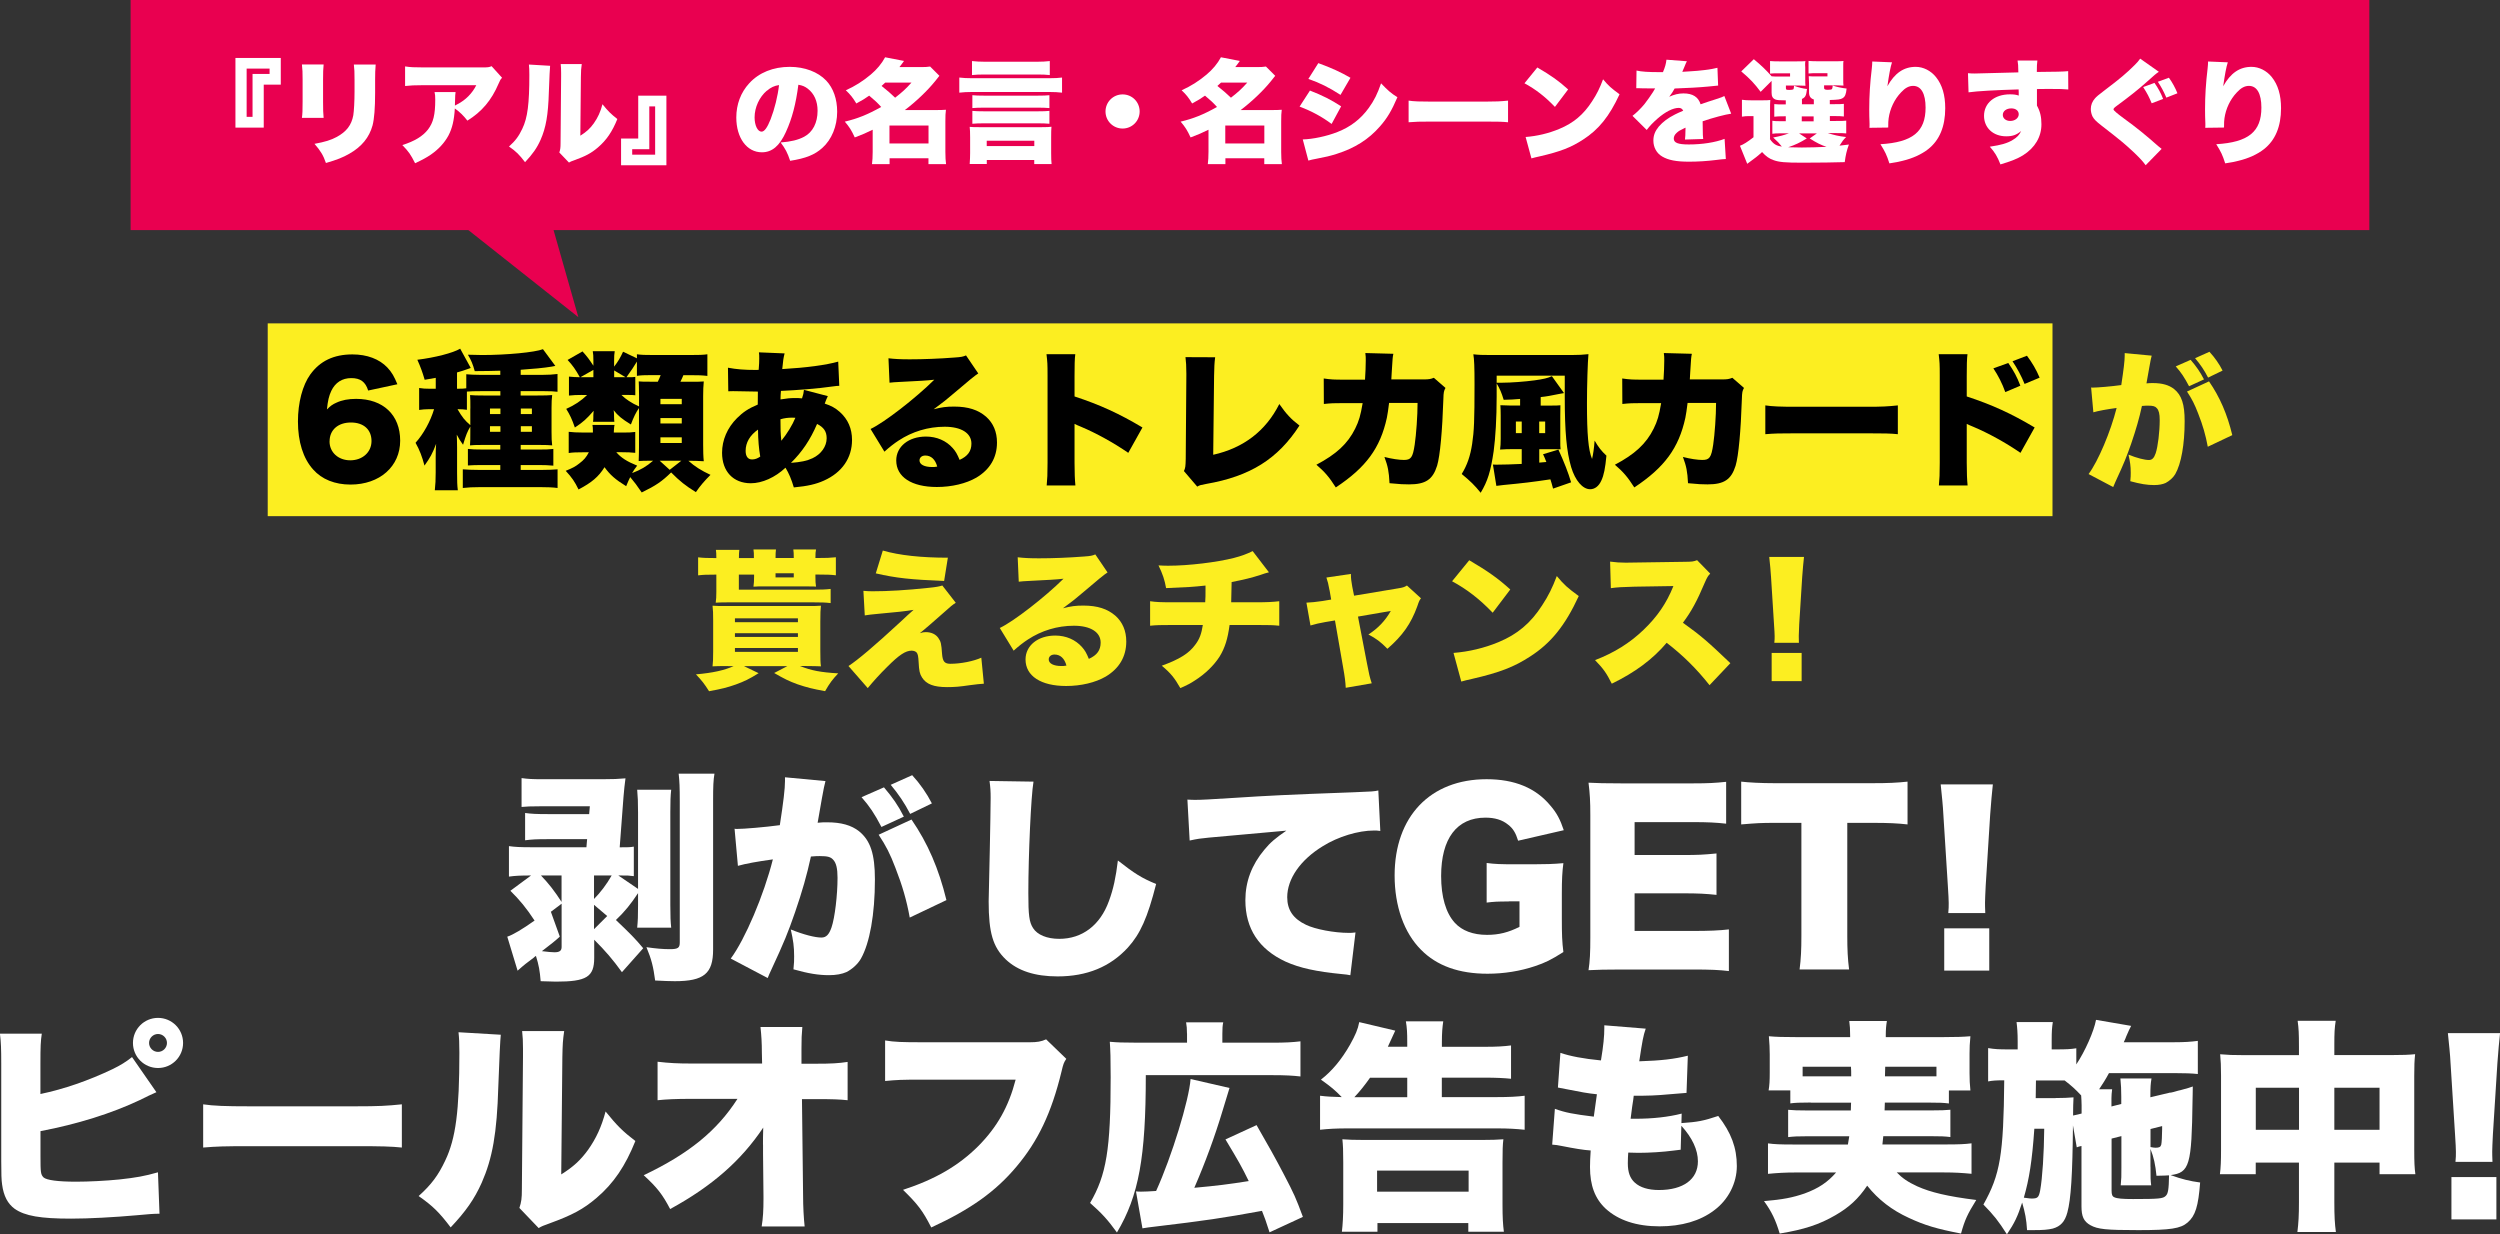
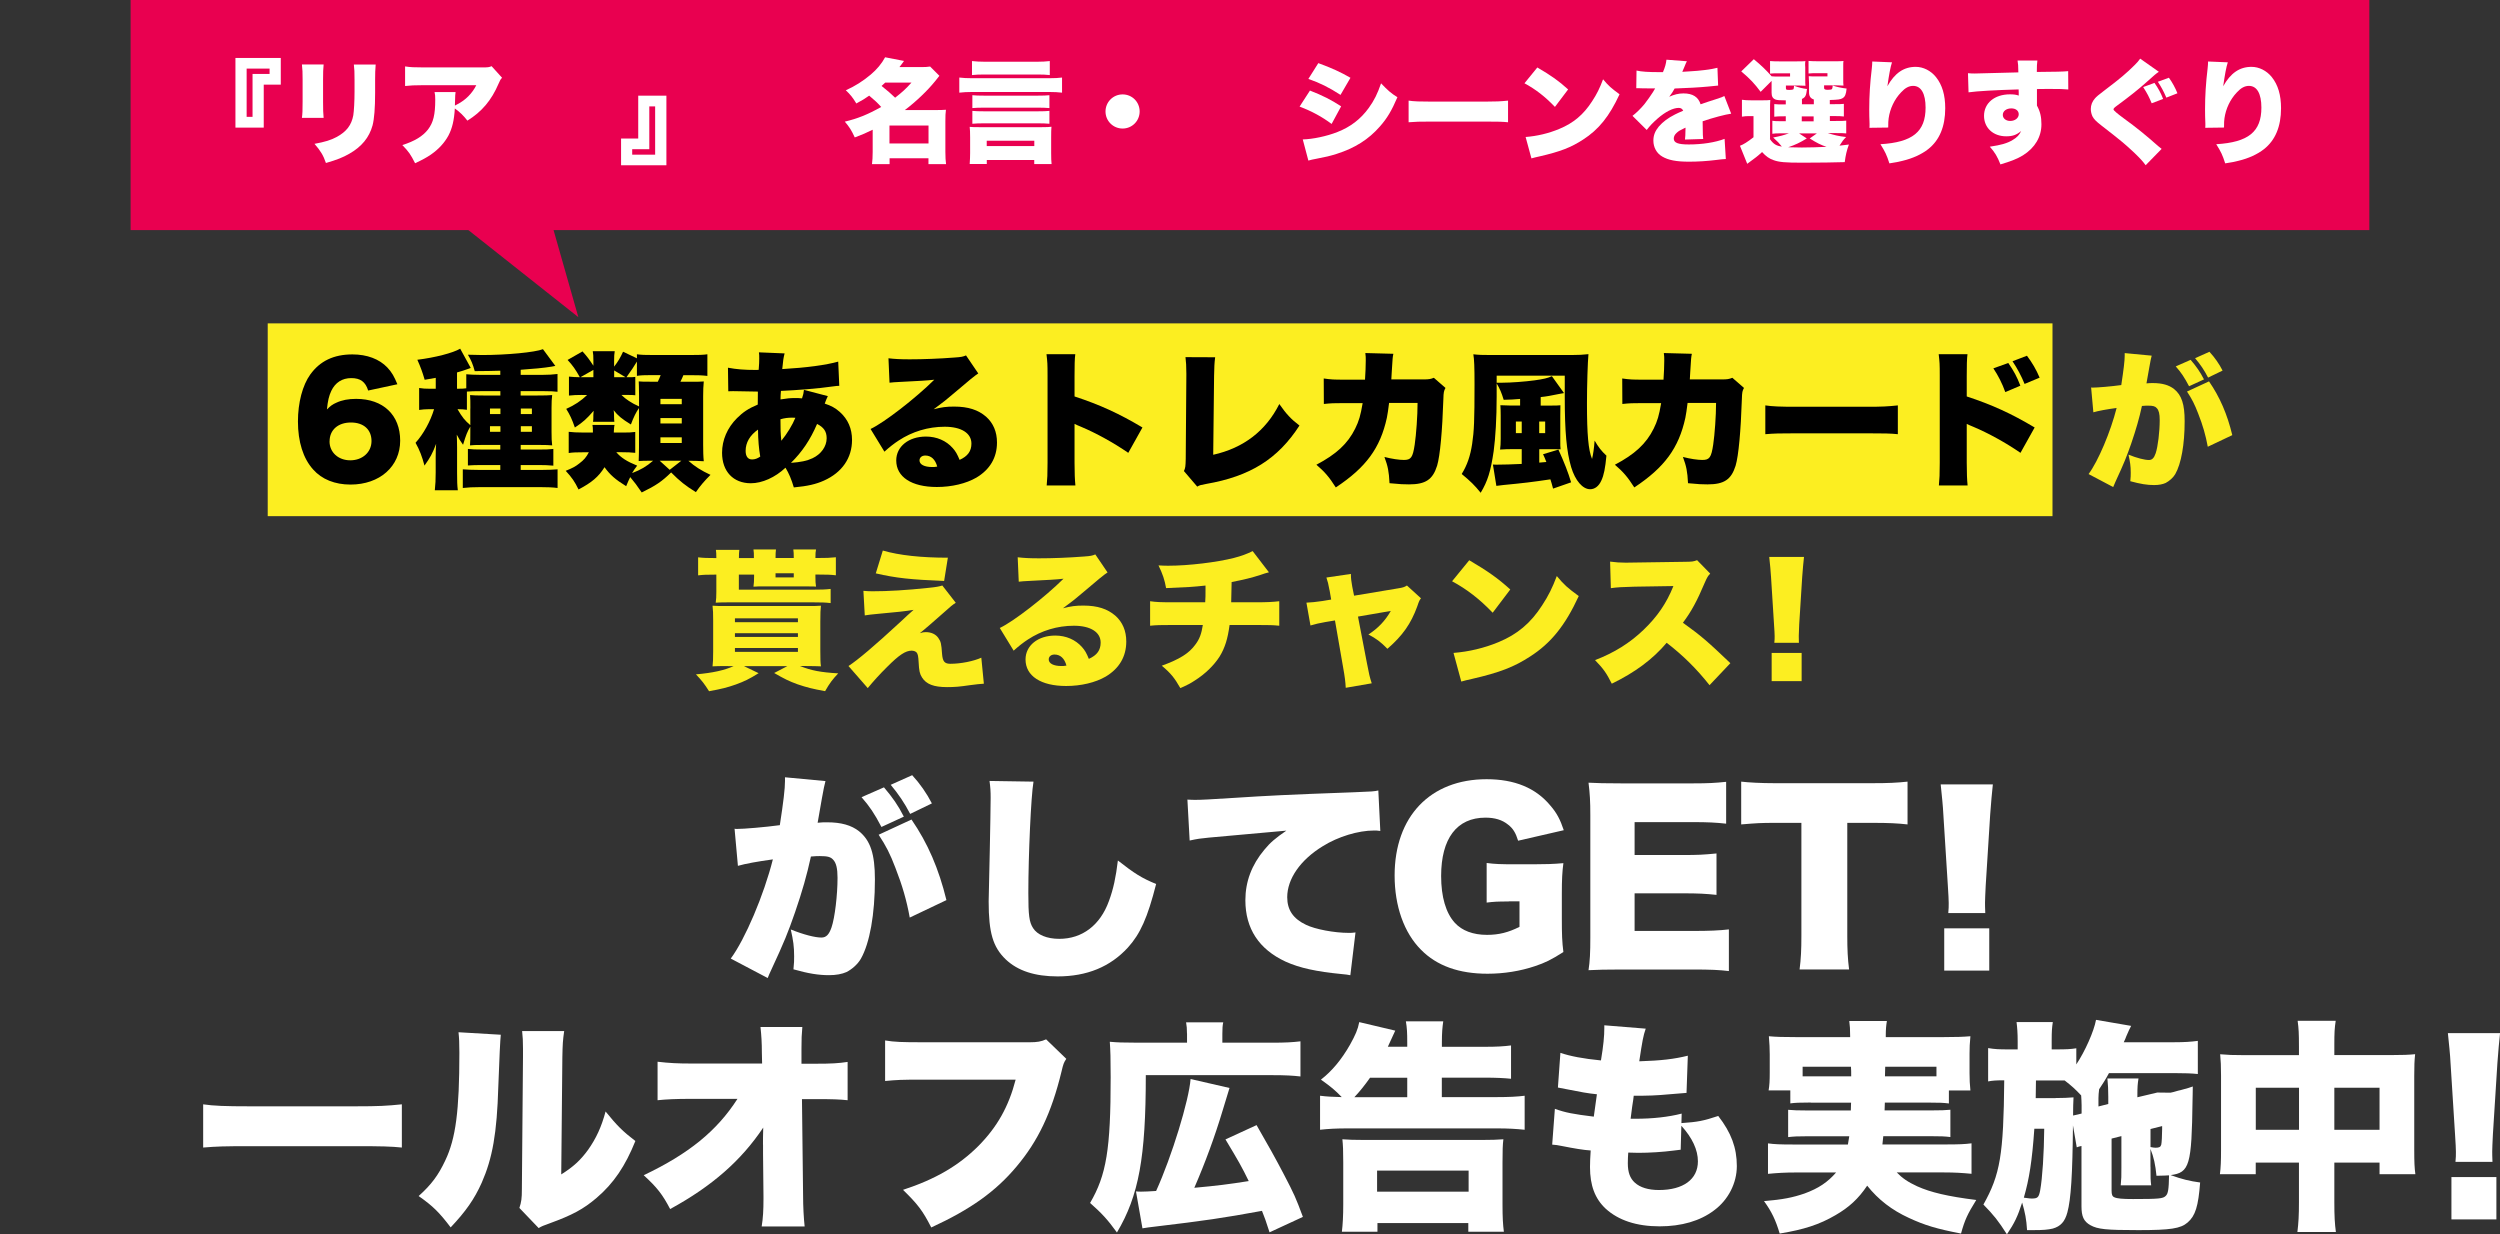
<svg xmlns="http://www.w3.org/2000/svg" id="_レイヤー_2" data-name="レイヤー_2" viewBox="0 0 402.01 198.49">
  <rect x="0" y="0" width="402.01" height="198.49" fill="#333333" stroke="none" />
  <defs>
    <style>
      .cls-1 {
        fill: #fff;
      }

      .cls-2 {
        fill: #e90050;
      }

      .cls-3 {
        fill: #fcee21;
      }
    </style>
  </defs>
  <g id="_レイヤー_2-2" data-name="レイヤー_2">
    <g>
-       <path class="cls-1" d="M85.37,140.78c-1.69,0-2.48.04-3.53.18v-4.9c.97.14,1.87.18,3.64.18h8.82l.11-1.3h-6.37c-1.84,0-2.48.04-3.6.18v-4.39c1.01.14,1.8.18,3.64.18h6.66l.11-1.26h-7.74c-1.84,0-2.48.04-3.24.11v-4.64c1.01.14,1.73.18,3.28.18h9.79c1.69,0,2.48-.04,3.64-.14-.18,1.3-.18,1.55-.32,2.99l-.61,8.1h.22c1.08,0,1.44,0,2.05-.11v4.75c-.83-.11-.94-.11-2.09-.11h-.4l3.17,2.16v-12.24c0-1.73-.04-2.59-.14-3.71h5.47c-.11,1.01-.14,1.87-.14,3.6v14.94c0,1.94.04,2.66.14,3.64h-5.47c.11-1.08.14-1.84.14-3.64v-1.91c-1.19,1.8-2.16,2.99-3.56,4.32,2.27,2.16,3.13,3.02,4.39,4.54l-3.42,3.85c-1.51-2.09-2.63-3.38-4.46-5.22v2.92c0,3.06-1.22,3.82-6.16,3.82-.29,0-.4,0-2.45-.07-.14-1.69-.29-2.56-.76-4.07-.18.11-.29.22-.36.29q-.76.58-1.33,1.01c-.22.18-.83.68-1.26,1.08l-1.66-5.47c.9-.29,2.41-1.19,4.39-2.59-1.29-1.98-2.45-3.38-3.89-4.79l3.31-2.45ZM86.99,140.78c1.33,1.4,2.16,2.48,3.31,4.25v-4.25h-3.31ZM88.58,146.61l1.44,4q-.79.76-2.88,2.34c.83.11,1.66.18,2.02.18.83,0,1.15-.25,1.15-.86v-6.95l-1.73,1.3ZM95.52,144.56c1.01-1.01,2.05-2.38,2.84-3.78h-2.84v3.78ZM95.52,145.5v3.92l2.12-2.12-2.12-1.8ZM114.89,124.4c-.18,1.08-.22,2.02-.22,4.36v23.94c0,3.85-1.48,5.08-6.15,5.08-.79,0-1.76-.04-3.17-.11-.29-2.2-.58-3.38-1.4-5.36,1.48.22,2.63.32,3.78.32,1.3,0,1.58-.21,1.58-1.08v-22.6c0-2.27-.04-3.35-.18-4.54h5.76Z" />
      <path class="cls-1" d="M118.13,133.26c.14.04.25.04.32.04,1.15,0,4.61-.29,6.95-.61.58-3.74.83-5.87.83-7.09v-.61l6.51.61q-.21.72-.58,2.81c-.29,1.66-.54,3.02-.68,3.89.61-.07,1.04-.07,1.55-.07,2.23,0,3.89.47,5.11,1.44,1.83,1.48,2.55,3.67,2.55,7.74,0,5.62-.83,10.26-2.27,12.78-.5.86-1.4,1.66-2.3,2.12-.72.32-1.66.5-2.81.5-1.66,0-3.28-.25-5.72-.94.11-1.04.11-1.44.11-2.09,0-1.58-.14-2.56-.54-4.32,2.05.83,3.89,1.3,4.93,1.3.76,0,1.22-.47,1.62-1.62.54-1.58.97-5.22.97-7.99,0-1.51-.22-2.38-.68-2.88-.4-.47-.9-.61-2.16-.61-.32,0-.68,0-1.44.07-.65,2.99-1.4,5.62-2.55,8.96-1.15,3.31-1.73,4.75-3.82,9.25-.29.61-.36.79-.58,1.33l-5.94-3.13c2.3-3.1,5.33-10.22,6.77-15.95-2.59.36-4.36.68-5.62,1.04l-.54-5.98ZM142.14,126.6c1.4,1.66,2.27,2.88,3.2,4.72l-3.6,1.66c-1.15-2.2-1.91-3.31-3.2-4.79l3.6-1.58ZM146.57,131.78c2.63,3.82,4.39,7.92,5.62,12.96l-5.9,2.81c-.5-2.77-1.19-5.15-2.3-7.99-.86-2.27-1.51-3.53-2.7-5.33l5.29-2.45ZM146.68,124.65c1.26,1.37,2.34,2.92,3.17,4.54l-3.49,1.69c-.94-1.8-1.84-3.13-3.13-4.68l3.46-1.55Z" />
      <path class="cls-1" d="M166.19,125.7c-.4,2.27-.83,11.88-.83,17.89,0,3.6.14,4.68.76,5.65.68,1.08,2.23,1.73,4.21,1.73,3.71,0,6.59-2.2,7.99-6.08.72-1.94,1.12-3.85,1.44-6.52,2.66,2.09,3.85,2.84,6.15,3.78-1.37,5.4-2.55,8.03-4.54,10.22-2.84,3.1-6.59,4.64-11.3,4.64-3.67,0-6.41-.9-8.35-2.74-2.05-1.98-2.74-4.28-2.74-9.32q0-.94.18-8.17c.07-3.63.14-7.05.14-8.46,0-1.12-.04-1.69-.18-2.74l7.06.11Z" />
      <path class="cls-1" d="M190.93,128.58c.61.04,1.08.04,1.37.04.94,0,2.23-.07,6.16-.32,5.62-.36,8.24-.5,19.22-.9,2.99-.11,3.31-.14,3.96-.29l.32,6.51c-.5-.07-.65-.07-1.01-.07-2.52,0-5.76.97-8.24,2.52-3.6,2.2-5.72,5.25-5.72,8.21,0,2.05.97,3.46,3.02,4.43,1.48.72,4.54,1.3,6.88,1.3.36,0,.58,0,1.08-.07l-.83,6.88c-.5-.11-.68-.11-1.33-.18-4.1-.4-6.8-.97-9.11-2.02-4.25-1.98-6.44-5.29-6.44-9.86,0-2.99,1.01-5.69,3.06-8.13.94-1.15,1.8-1.87,3.53-3.06l-12.45,1.12c-1.4.14-1.76.18-3.1.47l-.36-6.55Z" />
      <path class="cls-1" d="M242.62,144.96c-1.83,0-2.45.04-3.56.18v-6.37c1.33.18,2.2.21,4.71.21h2.88c1.83,0,3.17-.04,4.75-.18-.18,1.37-.25,2.56-.25,4.9v4.03c0,2.55.04,3.71.25,5.36-1.98,1.26-2.95,1.73-4.57,2.27-2.34.79-4.97,1.22-7.63,1.22-4.57,0-8.14-1.26-10.69-3.85-2.74-2.74-4.25-7.02-4.25-11.95,0-9.47,5.72-15.48,14.79-15.48,4.5,0,7.92,1.4,10.29,4.28.97,1.12,1.55,2.2,2.12,3.92l-7.34,1.69c-.4-1.29-.83-1.98-1.62-2.59-.94-.76-2.12-1.12-3.63-1.12-4.61,0-7.13,3.35-7.13,9.39,0,3.35.76,5.94,2.2,7.52,1.15,1.26,2.92,1.94,5.18,1.94,1.91,0,3.46-.4,5.22-1.29v-4.1h-1.73Z" />
      <path class="cls-1" d="M278.01,156.15c-1.55-.18-2.84-.25-5.94-.25h-11.34c-2.73,0-3.74.04-5.29.11.22-1.44.29-2.77.29-5.25v-19.65c0-2.23-.07-3.49-.29-5.25,1.48.07,2.48.11,5.29.11h11.48c2.45,0,3.67-.07,5.36-.25v6.73c-1.66-.18-2.95-.25-5.36-.25h-9.36v5.29h7.77c2.38,0,3.24-.04,5.4-.25v6.66c-1.69-.18-2.92-.25-5.4-.25h-7.77v6.05h9.29c2.74,0,4.32-.07,5.87-.25v6.73Z" />
      <path class="cls-1" d="M297.05,150.46c0,2.16.07,3.74.29,5.43h-7.96c.22-1.69.29-3.17.29-5.43v-18.14h-4.25c-2.27,0-2.88.04-5.43.25v-6.88c1.19.14,3.17.25,5.36.25h15.77c2.52,0,3.96-.07,5.62-.25v6.88c-1.62-.18-3.02-.25-5.62-.25h-4.07v18.14Z" />
      <path class="cls-1" d="M313.29,146.83c.07-.72.07-1.04.07-1.62q0-.68-.14-2.81l-.72-11.41c-.07-1.48-.25-3.1-.43-4.86h8.39c-.11.83-.32,3.35-.43,4.86l-.72,11.41c-.07,1.51-.11,2.23-.11,2.77,0,.36,0,.76.04,1.66h-5.94ZM312.64,156.08v-6.8h7.24v6.8h-7.24Z" />
    </g>
    <g>
-       <path class="cls-1" d="M6.51,175.92c3.78-.79,7.74-2.16,11.59-4,1.26-.61,2.2-1.19,3.13-1.94l3.92,5.65c-.83.36-1.58.72-2.66,1.26-4.46,2.12-10.08,3.89-15.98,5v4.03c0,2.66.04,2.95.5,3.42.5.43,2.3.68,5.22.68,2.02,0,4.82-.14,6.98-.36,2.66-.29,4.07-.54,6.19-1.15l.25,6.66c-.94,0-1.76.07-3.71.25-3.6.32-7.63.54-10.51.54-4.93,0-7.42-.43-9.07-1.58-1.12-.83-1.76-2.02-2.02-3.89-.11-.72-.14-1.76-.14-3.82v-15.66c0-2.34-.04-3.46-.21-4.79h6.73c-.18,1.22-.22,2.05-.22,4.82v4.86ZM29.44,167.71c0,2.23-1.8,4.03-4.03,4.03s-4.03-1.8-4.03-4.03,1.8-4.03,4.03-4.03,4.03,1.8,4.03,4.03ZM23.97,167.71c0,.79.65,1.44,1.44,1.44s1.44-.65,1.44-1.44-.65-1.44-1.44-1.44-1.44.65-1.44,1.44Z" />
      <path class="cls-1" d="M32.65,177.58c1.69.25,3.63.32,7.38.32h17.21c3.6,0,4.97-.07,7.38-.32v6.95c-1.73-.18-3.31-.22-7.41-.22h-17.13c-4.03,0-5.22.04-7.41.22v-6.95Z" />
      <path class="cls-1" d="M80.53,166.38q-.14,1.22-.4,8.35c-.22,7.52-.94,11.52-2.66,15.44-1.19,2.66-2.56,4.61-5,7.2-1.83-2.41-2.84-3.42-5.15-5.04,2.05-1.84,3.17-3.35,4.28-5.72,1.69-3.53,2.27-7.99,2.27-17.31,0-1.58-.04-2.38-.14-3.31l6.8.4ZM90.72,165.81c-.21,1.48-.25,2.05-.29,4.18l-.18,18.86c1.94-1.22,3.09-2.27,4.32-3.96,1.3-1.84,2.16-3.71,2.81-6.16,1.8,2.23,2.73,3.17,4.79,4.75-1.62,4.03-3.49,6.8-6.23,9.14-2.16,1.84-3.92,2.77-7.56,4.1-1.01.36-1.29.47-1.76.76l-3.1-3.24c.32-.94.4-1.55.4-3.02l.18-21.31v-1.3c0-1.15-.04-1.94-.14-2.81h6.77Z" />
      <path class="cls-1" d="M122.69,184.06c0-.9,0-1.4.04-2.74-3.53,5.29-8.24,9.43-14.97,13.1-1.22-2.34-2.09-3.46-4.25-5.44,7.27-3.46,11.77-7.13,15.08-12.28h-7.42c-2.52,0-3.96.07-5.43.22v-6.19c1.87.22,3.24.29,5.54.29h11.27l-.04-1.8c0-1.51-.07-2.66-.22-4.07h6.73c-.11,1.22-.14,1.84-.14,3.49v2.41h2.27c2.56,0,3.71-.07,5.15-.29v6.16c-1.3-.14-2.48-.18-5.04-.18h-2.3l.18,15.51c0,1.8.11,3.71.25,4.97h-6.91c.22-1.33.29-2.63.29-4.39v-.5l-.07-6.84v-1.44Z" />
      <path class="cls-1" d="M171.46,170.27c-.4.61-.47.79-.76,2.02-1.62,6.69-3.78,11.19-7.24,15.3-3.35,4-7.38,6.88-13.71,9.79-1.4-2.74-2.16-3.71-4.54-6.05,5.18-1.69,8.96-3.89,12.13-7.06,3.02-3.06,4.86-6.33,5.98-10.66h-14.94c-3.49,0-4.14.04-6.05.22v-6.52c1.55.25,2.63.29,6.16.29h17.1c1.19,0,1.84-.11,2.63-.47l3.24,3.13Z" />
      <path class="cls-1" d="M190.87,166.2c0-.79-.04-1.19-.14-1.8h5.97c-.11.5-.14,1.01-.14,1.87v1.4h8.1c1.98,0,3.24-.07,4.46-.22v5.65c-1.19-.14-2.45-.21-4.46-.21h-20.41c0,13.21-1.12,19.37-4.64,25.3-1.51-2.09-2.45-3.1-4.32-4.75,2.63-4.5,3.31-8.64,3.31-20.23,0-3.02-.04-4.28-.14-5.69,1.22.11,2.16.14,3.92.14h8.5v-1.48ZM204.15,198.17c-.58-1.8-.83-2.52-1.22-3.46-6.26,1.15-9.21,1.58-17.1,2.52-.9.11-1.55.18-2.12.29l-1.04-5.94c.4.04.61.04.83.04.54,0,1.4-.04,2.41-.11,2.52-5.54,5.29-14.61,5.54-18l6.26,1.44q-.22.76-1.12,3.67c-1.22,4.07-2.77,8.31-4.54,12.38,3.56-.32,5.62-.58,8.75-1.08-1.12-2.3-1.62-3.17-3.74-6.7l5-2.3q2.59,4.46,4.39,7.92c1.69,3.24,1.91,3.74,3.06,6.84l-5.36,2.48Z" />
      <path class="cls-1" d="M226.29,168.33v-.68c0-1.58-.04-2.38-.22-3.42h6.01c-.14.97-.22,1.84-.22,3.42v.68h6.91c1.91,0,3.06-.07,4.21-.22v5.36c-1.01-.11-2.45-.18-4.18-.18h-6.95v3.13h8.82c1.98,0,3.31-.07,4.5-.22v5.47c-1.37-.14-2.59-.22-4.46-.22h-23.94c-1.87,0-3.17.07-4.5.22v-5.47c1.12.14,1.98.18,3.49.22-1.08-1.12-1.73-1.66-3.35-2.81,1.76-1.37,3.28-3.17,4.68-5.62.86-1.55,1.26-2.45,1.48-3.63l5.79,1.37c-.11.25-.5,1.12-1.19,2.59h3.1ZM215.78,198.06c.14-1.12.22-2.56.22-4.39v-6.73c0-1.91-.04-2.81-.14-3.74.97.07,1.87.11,3.64.11h18.65c1.73,0,2.63-.04,3.6-.11-.11.9-.14,1.76-.14,3.74v6.77c0,2.05.07,3.24.22,4.36h-5.72v-1.4h-14.61v1.4h-5.69ZM226.29,176.43v-3.13h-5.98c-.86,1.22-1.58,2.12-2.52,3.13h8.5ZM221.44,191.62h14.72v-3.38h-14.72v3.38Z" />
      <path class="cls-1" d="M270.36,180.6c2.66-.18,3.56-.36,5.94-1.15,2.09,2.7,2.99,5.11,2.99,8.06,0,2.74-1.37,5.44-3.67,7.13-2.23,1.69-5.22,2.56-8.75,2.56-3.71,0-6.62-.97-8.67-2.84-1.73-1.62-2.52-3.74-2.52-6.7,0-.79.04-1.58.11-2.66-1.12-.07-2.63-.32-4.64-.72-.72-.14-.94-.18-1.55-.22l.43-5.76c1.66.61,2.99.86,6.26,1.26.04-.36.22-1.58.5-3.6-1.44-.14-2.63-.36-4.97-.83-.54-.11-.76-.14-1.3-.25l.4-5.58c1.58.54,3.67.94,6.52,1.22.4-2.38.54-3.92.54-5.15v-.5l6.66.54c-.4,1.15-.54,1.94-1.04,5.25,3.53-.11,5.62-.36,7.81-.9l-.21,5.98q-.83.07-2.59.21c-2.38.22-3.49.25-5.9.25q-.04.47-.25,1.76c-.07.47-.11.76-.25,1.94h.76c2.81,0,5.36-.29,7.45-.83l-.04,1.51ZM270.25,184.88c-.36.04-.4.04-1.15.14-1.66.22-3.85.36-5.65.36-.36,0-.61,0-1.62-.04-.04.47-.07,1.15-.07,1.73,0,1.44.36,2.41,1.12,3.1.86.79,2.2,1.19,3.89,1.19,3.92,0,6.26-1.73,6.26-4.61,0-1.84-.9-3.78-2.66-5.72l-.11,3.85Z" />
      <path class="cls-1" d="M291.17,177.29c-1.8,0-2.59.04-3.28.14v-2.09h-3.49c.14-.83.18-1.58.18-2.84v-2.95c0-.94-.04-1.69-.14-2.92,1.15.11,2.34.14,4.32.14h8.75v-.25c0-.97-.04-1.58-.14-2.34h6.05c-.11.65-.18,1.33-.18,2.3v.29h9.29c1.98,0,3.13-.04,4.32-.14-.11,1.15-.14,1.84-.14,2.81v3.1c0,1.04.04,1.87.14,2.81h-3.46v2.09c-.86-.11-1.51-.14-3.35-.14h-6.95q0,.65-.04,1.26h7.2c2.02,0,2.52-.04,3.38-.11v4.39c-.9-.11-1.48-.14-3.38-.14h-7.41c-.07.68-.07.79-.14,1.33h10.19c2.09,0,3.06-.04,4.14-.18v4.9c-1.48-.14-2.7-.22-4.43-.22h-7.59c.86.9,1.8,1.55,3.28,2.23,2.16.97,4.86,1.62,9.5,2.2-1.4,2.27-1.84,3.17-2.45,5.4-3.92-.76-5.83-1.33-8.39-2.52-2.74-1.26-4.9-2.92-6.7-5.18-1.4,2.09-2.92,3.49-5.11,4.75-2.59,1.51-5.04,2.3-8.96,2.95-.65-2.2-1.3-3.53-2.52-5.22,3.06-.25,4.64-.58,6.51-1.22,2.27-.83,3.74-1.83,5.08-3.38h-6.59c-1.51,0-2.84.07-4.36.22v-4.9c1.04.14,1.98.18,4.03.18h8.82c.11-.58.14-.83.22-1.33h-6.48c-1.91,0-2.45.04-3.35.14v-4.39c.86.07,1.4.11,3.35.11h6.73q.04-.68.04-1.26h-6.48ZM289.87,171.53v1.55h7.81c0-.79,0-.97-.04-1.55h-7.78ZM303.15,171.53c-.04,1.01-.04,1.04-.04,1.55h8.28v-1.55h-8.24Z" />
-       <path class="cls-1" d="M349.02,175.71c.22-.04.65-.14,1.22-.32.25-.04.58-.14.97-.25.65-.18.83-.22,1.4-.43,0,.97-.04,1.76-.04,2.23-.14,10.44-.47,11.63-3.53,12.02,1.87.68,3.1.97,4.75,1.19-.29,3.82-.76,5.36-2.02,6.44-1.12.97-2.74,1.22-7.92,1.22s-6.52-.14-7.7-.79c-1.08-.61-1.44-1.4-1.44-3.06v-9.68c-.36.07-.47.11-.76.22l-.61-3.53c-.07,7.85-.32,11.88-.9,14-.4,1.48-1.08,2.23-2.34,2.59-.76.18-1.51.25-3.06.25h-1.08c-.11-1.76-.32-2.81-.79-4.43-.72,2.23-1.22,3.28-2.45,5.11-1.37-2.16-2.12-3.1-3.78-4.79,2.7-4.82,3.24-7.99,3.35-19.98-1.26,0-1.91.04-2.59.18v-5.36c1.15.18,1.62.21,3.46.21h1.29v-1.33c0-1.26-.07-2.2-.18-3.06h5.83c-.14.94-.18,1.51-.18,3.02v1.37h.65c1.8,0,2.41-.04,3.31-.18v2.59c1.4-2.09,2.84-5.33,3.17-7.16l5.65.97c-.18.29-.43.86-.79,1.69-.07.22-.18.47-.4.94h8.13c1.58,0,2.7-.07,3.78-.22v5.33c-1.01-.11-2.2-.14-3.49-.14h-10.8c-.54,1.01-1.01,1.73-1.58,2.59h2.09c-.07.54-.11,1.04-.11,1.44v1.33l1.58-.4v-1.15c0-1.26-.04-1.8-.14-2.95h5c-.14.86-.18,1.4-.18,2.7v.32l3.2-.76ZM327.13,181.5c-.36,5.18-.83,8.13-1.69,11.09,1.01.14,1.08.14,1.26.14.97,0,1.15-.18,1.37-1.33.36-1.98.61-5.94.65-9.9h-1.58ZM330.51,176.57c1.22,0,2.02-.04,2.92-.11q-.07,1.22-.07,2.92c.83-.18.86-.18,1.37-.32v-1.33c0-.54-.04-.97-.07-1.58-.94-1.01-1.58-1.58-2.66-2.41h-4.61l-.04,2.84h3.17ZM345.81,187.62c0,1.8,0,2.16.11,2.99h-4.9c.11-1.15.11-1.33.11-2.95v-4.97l-1.58.4v8.35c0,.65.11.94.43,1.08.47.22,1.33.29,3.02.29,4.21,0,4.82-.07,5.25-.5.4-.36.5-1.08.54-3.31-.58.04-.79.04-2.02.07-.18-1.8-.43-2.99-.97-4.32v2.88ZM345.81,184.45c.36.07.61.11.79.11.61,0,.83-.11.94-.5.07-.25.14-1.62.14-2.48v-.5l-1.87.47v2.92Z" />
+       <path class="cls-1" d="M349.02,175.71c.22-.04.65-.14,1.22-.32.25-.04.58-.14.97-.25.65-.18.83-.22,1.4-.43,0,.97-.04,1.76-.04,2.23-.14,10.44-.47,11.63-3.53,12.02,1.87.68,3.1.97,4.75,1.19-.29,3.82-.76,5.36-2.02,6.44-1.12.97-2.74,1.22-7.92,1.22s-6.52-.14-7.7-.79c-1.08-.61-1.44-1.4-1.44-3.06v-9.68c-.36.07-.47.11-.76.22l-.61-3.53c-.07,7.85-.32,11.88-.9,14-.4,1.48-1.08,2.23-2.34,2.59-.76.18-1.51.25-3.06.25h-1.08c-.11-1.76-.32-2.81-.79-4.43-.72,2.23-1.22,3.28-2.45,5.11-1.37-2.16-2.12-3.1-3.78-4.79,2.7-4.82,3.24-7.99,3.35-19.98-1.26,0-1.91.04-2.59.18v-5.36c1.15.18,1.62.21,3.46.21h1.29v-1.33c0-1.26-.07-2.2-.18-3.06h5.83c-.14.94-.18,1.51-.18,3.02v1.37h.65c1.8,0,2.41-.04,3.31-.18v2.59c1.4-2.09,2.84-5.33,3.17-7.16l5.65.97c-.18.29-.43.86-.79,1.69-.07.22-.18.47-.4.94h8.13c1.58,0,2.7-.07,3.78-.22v5.33c-1.01-.11-2.2-.14-3.49-.14h-10.8c-.54,1.01-1.01,1.73-1.58,2.59c-.07.54-.11,1.04-.11,1.44v1.33l1.58-.4v-1.15c0-1.26-.04-1.8-.14-2.95h5c-.14.86-.18,1.4-.18,2.7v.32l3.2-.76ZM327.13,181.5c-.36,5.18-.83,8.13-1.69,11.09,1.01.14,1.08.14,1.26.14.97,0,1.15-.18,1.37-1.33.36-1.98.61-5.94.65-9.9h-1.58ZM330.51,176.57c1.22,0,2.02-.04,2.92-.11q-.07,1.22-.07,2.92c.83-.18.86-.18,1.37-.32v-1.33c0-.54-.04-.97-.07-1.58-.94-1.01-1.58-1.58-2.66-2.41h-4.61l-.04,2.84h3.17ZM345.81,187.62c0,1.8,0,2.16.11,2.99h-4.9c.11-1.15.11-1.33.11-2.95v-4.97l-1.58.4v8.35c0,.65.11.94.43,1.08.47.22,1.33.29,3.02.29,4.21,0,4.82-.07,5.25-.5.4-.36.5-1.08.54-3.31-.58.04-.79.04-2.02.07-.18-1.8-.43-2.99-.97-4.32v2.88ZM345.81,184.45c.36.07.61.11.79.11.61,0,.83-.11.94-.5.07-.25.14-1.62.14-2.48v-.5l-1.87.47v2.92Z" />
      <path class="cls-1" d="M369.68,168.22c0-2.02-.04-2.81-.21-4.07h6.12c-.18,1.15-.22,1.98-.22,3.82v1.69h9.21c1.87,0,2.7-.04,3.78-.14-.11,1.12-.14,1.8-.14,3.46v11.92c0,2.02.04,2.84.18,3.92h-5.76v-1.87h-7.27v6.34c0,2.27.07,3.53.25,4.82h-6.19c.18-1.48.25-2.66.25-4.82v-6.34h-6.95v1.87h-5.76c.14-1.08.18-2.16.18-3.92v-11.95c0-1.51-.04-2.34-.14-3.42,1.3.11,2.05.14,3.74.14h8.93v-1.44ZM362.74,174.91v6.77h6.95v-6.77h-6.95ZM382.64,181.68v-6.77h-7.27v6.77h7.27Z" />
      <path class="cls-1" d="M394.85,186.83c.07-.72.07-1.04.07-1.62q0-.68-.14-2.81l-.72-11.41c-.07-1.48-.25-3.1-.43-4.86h8.39c-.11.83-.32,3.35-.43,4.86l-.72,11.41c-.07,1.51-.11,2.23-.11,2.77,0,.36,0,.76.04,1.66h-5.94ZM394.2,196.08v-6.8h7.23v6.8h-7.23Z" />
    </g>
    <g>
      <rect class="cls-2" x="21" width="360" height="37" />
      <path class="cls-2" d="M69,32h18.59l5.41,19-24-19Z" />
      <g>
        <path class="cls-1" d="M37.86,20.52v-11.2h7.29v4.29h-2.74v6.91h-4.55ZM40.61,11.89h2.74v-.86h-3.69v7.76h.95v-6.9Z" />
        <path class="cls-1" d="M52.04,10.38c-.07.83-.09,1.15-.09,2.41v3.58c0,1.28.02,1.85.09,2.58h-3.49c.09-.65.11-1.28.11-2.63v-3.57c0-1.1-.02-1.58-.11-2.38h3.49ZM60.41,10.38c-.07,1.01-.09,1.28-.09,2.43v2.11c0,2.47-.14,4.19-.41,5.24-.54,1.96-1.76,3.44-3.75,4.57-1.03.59-1.98.97-3.75,1.48-.41-1.21-.86-1.96-1.84-3.08,1.73-.32,2.65-.61,3.56-1.1,1.58-.85,2.39-1.91,2.68-3.49.11-.67.2-2.25.2-3.82v-1.87c0-1.31-.02-1.69-.11-2.47h3.49Z" />
        <path class="cls-1" d="M80.74,12.5c-.27.29-.32.38-.56.94-1.15,2.7-2.7,4.52-5.02,5.96-.63-.81-1.22-1.39-2.02-1.96-.11,1.87-.41,3.19-1.04,4.38-.63,1.15-1.57,2.18-2.81,3.04-.74.5-1.35.83-2.54,1.39-.72-1.42-1.01-1.85-2.05-2.92,1.98-.63,3.28-1.42,4.12-2.5.86-1.12,1.17-2.39,1.17-4.79,0-.58-.02-.85-.11-1.24h3.38c-.05.36-.07.52-.09,1.55,0,.02-.02.45-.02.63q.11-.07.41-.22c1.31-.67,2.38-1.75,3.03-3.06h-8.59c-1.37,0-2,.04-2.86.13v-3.15c.83.13,1.44.16,2.92.16h9.44c1.01,0,1.13-.02,1.55-.2l1.69,1.87Z" />
-         <path class="cls-1" d="M88.46,10.58q-.07.61-.2,4.18c-.11,3.76-.47,5.76-1.33,7.72-.59,1.33-1.28,2.3-2.5,3.6-.92-1.21-1.42-1.71-2.58-2.52,1.03-.92,1.58-1.67,2.14-2.86.85-1.76,1.13-4,1.13-8.66,0-.79-.02-1.19-.07-1.66l3.4.2ZM93.55,10.29c-.11.74-.12,1.03-.14,2.09l-.09,9.44c.97-.61,1.55-1.13,2.16-1.98.65-.92,1.08-1.85,1.4-3.08.9,1.12,1.37,1.58,2.39,2.38-.81,2.02-1.75,3.4-3.12,4.57-1.08.92-1.96,1.39-3.78,2.05-.5.18-.65.23-.88.38l-1.55-1.62c.16-.47.2-.77.2-1.51l.09-10.66v-.65c0-.58-.02-.97-.07-1.4h3.38Z" />
        <path class="cls-1" d="M107.16,15.38v11.2h-7.29v-4.3h2.76v-6.9h4.54ZM104.42,23.99h-2.76v.88h3.69v-7.76h-.94v6.88Z" />
-         <path class="cls-1" d="M126.4,21.18c-1.04,2.3-2.25,3.31-3.89,3.31-2.41,0-4.11-2.3-4.11-5.6,0-2.11.72-4.02,2.07-5.49,1.58-1.73,3.87-2.65,6.52-2.65,2.41,0,4.54.81,5.87,2.21,1.15,1.22,1.76,2.97,1.76,5.01,0,2.34-.88,4.47-2.39,5.82-1.22,1.1-2.65,1.67-5.17,2.07-.43-1.3-.77-1.94-1.53-2.95,1.69-.13,2.81-.41,3.78-.92,1.39-.74,2.16-2.25,2.16-4.18,0-1.53-.54-2.75-1.58-3.55-.47-.36-.86-.52-1.51-.63-.4,3.1-1.01,5.42-1.98,7.54ZM123.3,14.59c-1.19,1.01-1.96,2.68-1.96,4.29,0,1.28.49,2.29,1.12,2.29.45,0,.92-.63,1.46-2,.63-1.62,1.15-3.71,1.35-5.49-.76.11-1.33.38-1.96.92Z" />
        <path class="cls-1" d="M140.33,20.86c-1.04.52-1.62.76-2.88,1.24-.52-1.13-.85-1.66-1.6-2.54,2.05-.49,3.64-1.12,5.85-2.36-.58-.65-1.12-1.15-1.93-1.82-.67.47-1.13.76-2.07,1.26-.56-.94-.96-1.44-1.69-2.12,1.53-.7,2.7-1.44,4-2.52.99-.83,1.78-1.78,2.32-2.79l3.04.59c-.38.52-.5.7-.74.99h3.46c.65,0,1.04-.02,1.48-.09l1.49,1.49q-.25.31-.7.88c-1.22,1.51-3.08,3.29-4.86,4.63h4.9c.83,0,1.28-.02,1.71-.05-.07.5-.09,1.04-.09,1.85v4.93c0,.88.04,1.42.11,1.96h-2.83v-.94h-6.25v.94h-2.83c.07-.58.11-1.13.11-1.96v-3.58ZM142.35,13.28c-.29.27-.34.32-.59.54q1.28,1.01,2.18,1.89c1.13-.88,1.71-1.4,2.63-2.43h-4.21ZM143.03,23.07h6.28v-2.88h-6.28v2.88Z" />
        <path class="cls-1" d="M170.79,14.9c-.61-.07-1.26-.11-2.14-.11h-12.23c-.92,0-1.53.04-2.16.11v-2.43c.59.07,1.21.11,2.14.11h12.26c.96,0,1.53-.04,2.12-.11v2.43ZM158.67,26.37h-2.74c.05-.7.07-1.26.07-1.78v-2.52c0-.81-.02-1.15-.07-1.67.41.04.76.05,1.53.05h10.05c.9,0,1.19-.02,1.57-.07-.04.4-.05.83-.05,1.71v2.54c0,.86.02,1.3.07,1.75h-2.79v-.65h-7.63v.65ZM168.81,12.07c-.65-.07-1.15-.09-2.12-.09h-8.25c-.99,0-1.49.02-2.14.09v-2.25c.68.07,1.26.11,2.14.11h8.25c.92,0,1.48-.04,2.12-.11v2.25ZM168.75,17.38c-.56-.05-1.08-.07-1.91-.07h-8.55c-.86,0-1.4.02-1.93.07v-2.07c.52.05,1.04.07,1.93.07h8.55c.88,0,1.4-.02,1.91-.07v2.07ZM168.75,19.9c-.59-.05-1.04-.07-1.91-.07h-8.55c-.88,0-1.37.02-1.93.07v-2.07c.5.05,1.01.07,1.93.07h8.55c.94,0,1.42-.02,1.91-.07v2.07ZM158.67,23.49h7.65v-.86h-7.65v.86Z" />
        <path class="cls-1" d="M183.26,17.92c0,1.53-1.22,2.75-2.74,2.75s-2.75-1.22-2.75-2.74,1.22-2.75,2.75-2.75,2.74,1.22,2.74,2.74Z" />
-         <path class="cls-1" d="M194.33,20.86c-1.04.52-1.62.76-2.88,1.24-.52-1.13-.85-1.66-1.6-2.54,2.05-.49,3.64-1.12,5.85-2.36-.58-.65-1.12-1.15-1.93-1.82-.67.47-1.13.76-2.07,1.26-.56-.94-.96-1.44-1.69-2.12,1.53-.7,2.7-1.44,4-2.52.99-.83,1.78-1.78,2.32-2.79l3.04.59c-.38.52-.5.7-.74.99h3.46c.65,0,1.04-.02,1.48-.09l1.49,1.49q-.25.31-.7.88c-1.22,1.51-3.08,3.29-4.86,4.63h4.9c.83,0,1.28-.02,1.71-.05-.07.5-.09,1.04-.09,1.85v4.93c0,.88.04,1.42.11,1.96h-2.83v-.94h-6.25v.94h-2.83c.07-.58.11-1.13.11-1.96v-3.58ZM196.35,13.28c-.29.27-.34.32-.59.54q1.28,1.01,2.18,1.89c1.13-.88,1.71-1.4,2.63-2.43h-4.21ZM197.03,23.07h6.28v-2.88h-6.28v2.88Z" />
        <path class="cls-1" d="M210.64,14.56c2.07.81,3.4,1.48,5.02,2.54l-1.53,2.83c-1.55-1.15-3.13-2.02-5.15-2.79l1.66-2.57ZM209.5,22.42c1.58-.04,3.82-.5,5.56-1.19,2.12-.83,3.73-2.07,5.04-3.87.87-1.21,1.39-2.25,1.98-3.96,1.08,1.13,1.6,1.6,2.63,2.23-.92,2.16-1.66,3.4-2.81,4.7-1.82,2.09-4.05,3.49-6.95,4.41-1.06.34-1.84.52-3.28.79-.52.09-.88.18-1.28.29l-.9-3.4ZM211.99,10.15c2.12.77,3.66,1.48,5.17,2.36l-1.6,2.75c-1.86-1.21-3.35-1.94-5.17-2.57l1.6-2.54Z" />
        <path class="cls-1" d="M226.51,16.18c.85.13,1.82.16,3.69.16h8.61c1.8,0,2.48-.04,3.69-.16v3.48c-.86-.09-1.66-.11-3.71-.11h-8.57c-2.02,0-2.61.02-3.71.11v-3.48Z" />
        <path class="cls-1" d="M247.21,10.85c2.27,1.33,3.44,2.16,4.95,3.53l-2.12,2.81c-1.57-1.64-3.1-2.83-4.9-3.8l2.07-2.54ZM245.32,22.03c1.84-.14,3.73-.59,5.42-1.3,2.27-.94,3.89-2.29,5.28-4.45.76-1.15,1.24-2.14,1.76-3.53.88,1.06,1.3,1.42,2.65,2.41-1.64,3.55-3.35,5.67-5.87,7.29-1.94,1.26-3.65,1.93-7,2.7-.7.16-.81.18-1.3.32l-.94-3.46Z" />
        <path class="cls-1" d="M263.18,11.35c.78.18,1.86.25,3.73.25h.5c.36-.86.49-1.35.56-2l3.29.25c-.14.27-.16.29-.38.85-.23.52-.34.81-.36.85q.18-.02,1.1-.07c1.76-.09,3.6-.32,4.55-.58l.11,2.86c-.56.05-1.1.11-1.62.16-1.28.13-3.53.25-5.37.31-.31.54-.43.76-.87,1.33.78-.36,1.51-.54,2.29-.54,1.49,0,2.39.58,2.75,1.75q.31-.11,1.26-.43c.05-.02.54-.18,1.12-.36,1.03-.34,1.15-.38,1.44-.54l1.1,2.84c-.94.13-2.86.63-4.59,1.22.02.49.02.5.02,1.3s.02,1.08.07,1.55l-2.93.09c.05-.27.07-.83.09-1.91l-.16.07c-.83.4-.94.47-1.26.76-.31.27-.47.59-.47.92,0,.68.67.95,2.41.95,2.16,0,4.23-.32,5.76-.9l.2,3.24q-.52.02-1.6.16c-1.44.18-2.93.27-4.34.27-2.03,0-3.31-.25-4.29-.83-.9-.52-1.42-1.48-1.42-2.56,0-.85.27-1.53.88-2.27.67-.77,1.48-1.37,2.59-1.93.43-.22.61-.29,1.33-.61-.16-.31-.38-.45-.72-.45-.92,0-2.16.63-3.42,1.73-.76.67-1.24,1.17-1.73,1.82l-2.29-2.27c.58-.43,1.33-1.17,1.91-1.87.4-.49,1.12-1.53,1.39-1.96q.27-.45.34-.58h-.58q-.78,0-1.55-.02c-.25-.02-.38-.02-.63-.02h-.27l.04-2.84Z" />
        <path class="cls-1" d="M284.6,22.35c.56.81,1.03,1.1,1.93,1.22-.5-.61-.59-.72-1.4-1.46,1.08-.2,1.67-.36,2.54-.67h-1.39c-.65,0-.92.02-1.28.07v-2.09c.4.05.58.07,1.24.07h.92v-.79h-.16c-.99,0-1.21.02-1.69.07v-2.03c.47.05.67.05,1.69.05h.16v-.65c-1.03,0-1.4-.04-1.67-.14-.43-.18-.61-.5-.61-1.08v-1.91l-1.76,1.76c-1.01-1.35-1.66-2.05-3.12-3.29l2.02-1.96c1.22,1.01,2.05,1.82,2.86,2.75.45.04.56.04,1.31.04h1.66v-.52h-1.71c-.81,0-1.06,0-1.51.05v-2.02c.47.04.97.05,1.55.05h2.54c.94,0,1.21,0,1.6-.04-.05.18-.05.32-.05.63l.02.36v1.93c0,.52,0,.81.04,1.04-.43-.02-.79-.04-1.21-.04h-1.94v.4c0,.27.05.31.56.31.32,0,.54-.04.63-.09.05-.05.11-.23.11-.47v-.11c.79.29,1.35.43,2.09.52-.13,1.08-.25,1.33-.81,1.6v.86h1.91v-.77c-.54-.18-.77-.54-.77-1.12v-1.46q0-.56-.05-1.17c.45.04.59.04,1.37.04h1.64v-.52h-1.53c-.81,0-1.06,0-1.51.05v-2.02c.47.04.97.05,1.55.05h2.47c.94,0,1.21,0,1.6-.04-.04.22-.04.34-.04.61v2.3c0,.54,0,.81.04,1.04-.43-.02-.79-.04-1.21-.04h-1.91v.41c0,.23.13.31.61.31.31,0,.58-.04.65-.11q.05-.05.11-.36v-.22c.67.23,1.35.38,2.25.49-.09.94-.25,1.31-.65,1.55-.32.2-.74.25-2.05.29v.67h.59c1.01,0,1.21,0,1.67-.05v2.03c-.5-.05-.7-.07-1.67-.07h-.58v.79h.92c1.03,0,1.22,0,1.71-.05v2.05c-.52-.05-.72-.05-1.71-.05h-1.24c1.01.32,1.69.49,2.93.63-.5.52-.56.61-1.06,1.39.43-.04.7-.07,1.51-.18-.36.97-.52,1.71-.67,2.83-1.58.05-4.14.09-6.86.09s-3.69-.09-4.56-.4c-.72-.25-1.24-.61-1.87-1.31-.77.7-1.1.95-2.39,1.89l-1.17-2.9c.52-.18,1.24-.63,2.18-1.37v-3.4h-.74c-.4,0-.65.02-1.12.09v-2.72c.5.07.79.09,1.48.09h1.73c.74,0,.9,0,1.35-.05-.04.52-.04.7-.04,2.02v4.21ZM290.54,22.26c-1.01.63-1.87,1.04-2.99,1.42.58.02,1.39.04,2.2.04.97,0,2.99-.05,3.96-.11-.88-.29-1.58-.63-2.7-1.35l1.15-.81h-2.86l1.24.81ZM289.73,19.51h1.91v-.79h-1.91v.79Z" />
        <path class="cls-1" d="M304.24,10.02c-.25.76-.47,1.93-.74,3.85,1.17-2.11,2.63-3.12,4.55-3.12,1.22,0,2.43.61,3.26,1.64,1.01,1.26,1.49,2.9,1.49,5.01,0,2.95-.92,5.15-2.75,6.59-1.03.81-2.47,1.48-4.11,1.87-.61.16-1.08.25-2.12.41-.43-1.35-.67-1.85-1.44-3.08,5.17-.31,7.26-2,7.26-5.89,0-2.25-.72-3.49-2-3.49-.67,0-1.28.32-1.94,1.04-1.08,1.13-1.78,2.63-2,4.18-.05.41-.07.63-.07,1.48l-3.02.04c.02-.13.02-.23.02-.31v-.36c-.04-.7-.05-1.78-.05-2.29,0-2.18.13-4.25.41-6.57.05-.52.07-.72.07-.99v-.14l3.19.13Z" />
        <path class="cls-1" d="M316.46,11.77c.45.04.65.05,1.1.05.49,0,5.33-.13,7-.18-.02-1.15-.04-1.39-.13-1.91h3.19c-.07.63-.09.83-.09,1.84,2.99-.02,4.32-.05,5.04-.13l.02,2.95c-.81-.07-1.17-.09-3.24-.09-.95,0-1.08,0-1.8.02v2.66c.52.95.72,1.8.72,3.01,0,2.02-1.04,3.78-2.97,4.99-.88.54-1.91.95-3.62,1.46-.5-1.28-.9-1.94-1.71-2.85,1.82-.27,2.85-.56,3.71-1.1.67-.4,1.04-.79,1.33-1.42-.76.63-1.37.85-2.41.85-2.09,0-3.56-1.37-3.56-3.29,0-2.05,1.69-3.46,4.18-3.46.58,0,.99.05,1.4.2v-.56q0-.25-.02-.43c-3.73.11-6.66.27-8.05.47l-.09-3.08ZM322.06,18.48c0,.56.5.97,1.19.97.77,0,1.37-.47,1.37-1.08,0-.56-.47-.94-1.19-.94-.79,0-1.37.43-1.37,1.04Z" />
        <path class="cls-1" d="M347.15,11.55c-.43.27-.61.43-2.29,1.93-1.04.92-2.5,2.09-4.41,3.49-.49.36-.59.47-.59.63q0,.22,1.69,1.46c1.96,1.42,3.49,2.66,5.49,4.43.11.07.27.22.56.45l-2.57,2.63c-.43-.59-.83-1.04-1.78-1.96-1.55-1.46-2.18-1.98-5.31-4.41-.9-.7-1.22-1.03-1.46-1.48-.16-.34-.27-.79-.27-1.19,0-.63.23-1.22.67-1.71.25-.29.52-.52,1.64-1.37,2.39-1.8,3.49-2.74,4.73-3.98.43-.43.61-.63.9-1.04l3.01,2.12ZM346,16.61c-.45-1.08-.67-1.51-1.37-2.61l1.82-.67c.61.88,1.01,1.6,1.39,2.58l-1.84.7ZM348.36,15.71c-.43-1.01-.83-1.75-1.37-2.56l1.78-.65c.54.74,1.04,1.66,1.37,2.5l-1.78.7Z" />
        <path class="cls-1" d="M358.24,10.02c-.25.76-.47,1.93-.74,3.85,1.17-2.11,2.63-3.12,4.55-3.12,1.22,0,2.43.61,3.26,1.64,1.01,1.26,1.49,2.9,1.49,5.01,0,2.95-.92,5.15-2.75,6.59-1.03.81-2.47,1.48-4.11,1.87-.61.16-1.08.25-2.12.41-.43-1.35-.67-1.85-1.44-3.08,5.17-.31,7.26-2,7.26-5.89,0-2.25-.72-3.49-2-3.49-.67,0-1.28.32-1.94,1.04-1.08,1.13-1.78,2.63-2,4.18-.05.41-.07.63-.07,1.48l-3.02.04c.02-.13.02-.23.02-.31v-.36c-.04-.7-.05-1.78-.05-2.29,0-2.18.13-4.25.41-6.57.05-.52.07-.72.07-.99v-.14l3.19.13Z" />
      </g>
    </g>
    <g>
      <path class="cls-3" d="M117,107.1c-1.2,0-1.8.02-2.42.05.07-.5.1-1.25.1-2.38v-4.97c0-1.2-.02-1.68-.1-2.4.65.05,1.08.05,2.4.05h12.65c1.37,0,1.68,0,2.38-.05-.07.58-.1,1.15-.1,2.64v4.49c0,1.39.02,2.11.1,2.62-.55-.02-1.2-.05-2.42-.05h-.94c1.78.72,3.29,1.01,6.14,1.18-.89.94-1.37,1.56-2.11,2.86-1.99-.36-2.95-.6-4.42-1.1-1.39-.5-2.16-.89-3.77-1.82l2.11-1.1h-6.96l2.35,1.13c-1.54.96-2.3,1.32-3.67,1.82-1.37.48-2.3.72-4.3,1.08-.79-1.25-1.2-1.75-2.11-2.71,2.76-.24,4.61-.67,6.05-1.32h-.96ZM121.23,89.73c0-.74,0-.91-.07-1.37h3.62c-.05.38-.07.65-.07,1.37h2.93c0-.7-.02-.98-.07-1.37h3.65c-.07.34-.1.62-.1,1.37h.34c1.39,0,2.02-.02,2.95-.12v2.9c-.82-.1-1.51-.12-2.83-.12h-.46v.31c0,.74.02,1.15.1,1.63q-.12,0-.34-.02c-.24,0-1.01-.02-1.54-.02h-6.31c-.82,0-1.22,0-1.87.05.07-.5.1-.98.1-1.63v-.31h-2.45v2.42h11.88c1.39,0,2.04-.02,2.88-.12v2.28c-.77-.1-1.49-.12-2.76-.12h-13.78c-.82,0-1.42.02-1.94.05.07-.53.1-.94.1-1.75v-2.76h-.17c-1.32,0-1.94.02-2.76.12v-2.9c.87.1,1.44.12,2.93.12,0-.62-.02-.98-.07-1.32h3.77c-.05.34-.07.67-.07,1.32h2.42ZM118.18,100.05h10.13v-.62h-10.13v.62ZM118.18,102.42h10.13v-.6h-10.13v.6ZM118.18,104.82h10.13v-.62h-10.13v.62ZM124.71,92.85h2.93v-.67h-2.93v.67Z" />
      <path class="cls-3" d="M138.84,95.01c.67.05.94.07,1.44.07,2.54,0,5.45-.17,9.02-.55,1.22-.12,1.75-.22,2.23-.38l2.16,2.78c-.46.29-.84.58-1.99,1.63-.96.86-3.26,2.86-3.79,3.26.46-.14.6-.17.96-.17.89,0,1.61.34,2.02.94.41.6.48.87.6,2.59.1,1.2.41,1.56,1.34,1.56,1.66,0,3.72-.41,4.97-.98l.41,4.18q-.84.05-2.26.24c-1.61.24-2.4.31-3.65.31-2.14,0-3.34-.46-4.03-1.54-.38-.6-.48-1.08-.55-2.47-.05-.94-.12-1.3-.31-1.54-.17-.19-.46-.31-.82-.31-.98,0-2.02.7-3.91,2.59-1.2,1.18-2.28,2.38-3.14,3.43l-3.1-3.55c1.51-.98,4.18-3.24,8.26-7.01,1.08-1.01,1.39-1.3,2.21-2.02-1.32.22-2.62.36-5.83.65-.86.07-1.34.14-2.02.24l-.22-3.96ZM141.96,88.53c2.64.77,6.19,1.15,10.46,1.15l-.6,3.74c-5.4-.22-7.68-.46-10.99-1.22l1.13-3.67Z" />
      <path class="cls-3" d="M163.63,89.61c1.01.12,1.9.17,3.46.17,2.14,0,4.8-.1,7.22-.29,1.06-.07,1.37-.14,1.82-.34l1.97,2.9q-.62.36-3.86,3.14c-1.27,1.08-1.7,1.44-3.31,2.62,1.34-.34,2.04-.43,3.29-.43,2.26,0,3.86.53,5.14,1.63,1.15,1.03,1.75,2.42,1.75,4.15,0,2.42-1.13,4.34-3.31,5.64-1.66.96-3.96,1.51-6.36,1.51-4.06,0-6.53-1.61-6.53-4.27,0-2.23,1.99-3.84,4.78-3.84,1.73,0,3.26.67,4.3,1.85.48.53.74,1.01,1.1,1.9,1.3-.58,1.9-1.39,1.9-2.62,0-1.68-1.63-2.71-4.3-2.71s-5.23.79-7.39,2.21c-.74.48-1.51,1.08-2.3,1.8l-2.23-3.65c2.21-1.03,7.27-4.97,10.25-7.92-1.27.14-2.23.19-5.62.36-.65.02-1.1.07-1.58.12l-.17-3.94ZM169.58,105.25c-.55,0-.94.31-.94.79,0,.65.77,1.06,2.06,1.06.29,0,.34,0,.79-.07-.31-1.15-.98-1.78-1.92-1.78Z" />
      <path class="cls-3" d="M204.05,92.03q-.6.14-1.34.41c-1.42.46-2.74.79-4.66,1.15-.02,1.2-.05,2.74-.07,3.26h3.94c1.85,0,2.76-.05,3.79-.17v3.94c-.98-.1-1.56-.12-3.72-.12h-4.27c-.29,2.21-.74,3.67-1.61,5.09-.89,1.39-2.3,2.78-3.98,3.84-.7.46-1.18.72-2.33,1.22-.91-1.61-1.54-2.4-2.98-3.6,2.9-1.06,4.39-1.99,5.42-3.43.65-.86.96-1.71,1.18-3.12h-4.73c-2.18,0-2.74.02-3.75.12v-3.94c1.01.14,1.58.17,3.82.17h5.04c.05-.72.05-1.18.05-2.02v-.67c-2.28.24-2.47.24-6.34.41-.24-1.34-.53-2.21-1.22-3.65.82.05,1.25.05,1.61.05,3.19,0,7.78-.55,10.51-1.25,1.22-.31,2.11-.65,3.02-1.1l2.62,3.41Z" />
      <path class="cls-3" d="M213.79,94.91c-.17-.98-.29-1.42-.5-2.04l3.94-.58c0,.72.07,1.22.22,2.06l.29,1.44,7.08-1.18c.79-.12,1.06-.22,1.42-.46l2.26,2.06c-.24.31-.29.38-.6,1.3-1.01,2.78-2.35,4.7-4.8,6.82-1.1-1.13-1.78-1.63-3.05-2.3,1.58-1.03,2.67-2.18,3.6-3.79l-5.28.91,1.42,7.39c.34,1.8.46,2.33.79,3.34l-4.18.72c-.05-.96-.14-1.73-.43-3.34l-1.3-7.49-1.56.26c-.96.17-1.58.31-2.38.55l-.65-3.67c.89-.05,1.46-.1,2.54-.26l1.44-.24-.26-1.51Z" />
      <path class="cls-3" d="M236.26,90.09c3.02,1.78,4.58,2.88,6.6,4.7l-2.83,3.74c-2.09-2.18-4.13-3.77-6.53-5.06l2.76-3.38ZM233.74,104.99c2.45-.19,4.97-.79,7.22-1.73,3.02-1.25,5.18-3.05,7.03-5.93,1.01-1.54,1.66-2.86,2.35-4.7,1.18,1.42,1.73,1.9,3.53,3.22-2.18,4.73-4.46,7.56-7.82,9.72-2.59,1.68-4.87,2.57-9.34,3.6-.94.22-1.08.24-1.73.43l-1.25-4.61Z" />
      <path class="cls-3" d="M274.9,110.18c-2.09-2.64-4.2-4.73-6.89-6.82-2.26,2.67-5.11,4.78-8.83,6.58-.84-1.68-1.34-2.4-2.69-3.79,3.12-1.2,5.59-2.76,7.78-4.85,2.23-2.14,3.7-4.27,4.82-7.06l-6.24.1c-2.06.05-2.83.1-3.82.24l-.12-4.27c.94.12,1.58.17,2.52.17.19,0,.65,0,1.34-.02l8.21-.12c1.13-.02,1.27-.02,1.92-.26l2.11,2.16c-.36.36-.5.6-.86,1.42-1.27,3-2.18,4.68-3.53,6.48,2.9,2.09,3.89,2.93,7.63,6.5l-3.36,3.55Z" />
      <path class="cls-3" d="M285.32,103.36c.05-.48.05-.7.05-1.08q0-.46-.1-1.87l-.48-7.61c-.05-.98-.17-2.06-.29-3.24h5.59c-.07.55-.22,2.23-.29,3.24l-.48,7.61c-.05,1.01-.07,1.49-.07,1.85,0,.24,0,.5.02,1.1h-3.96ZM284.89,109.53v-4.54h4.82v4.54h-4.82Z" />
    </g>
    <g>
      <rect class="cls-3" x="43.05" y="52" width="287" height="31" />
      <path d="M59.2,62.79c-.43-1.39-1.25-1.99-2.71-1.99s-2.57.7-3.22,2.06c-.38.82-.55,1.54-.7,2.98.58-.58.91-.82,1.51-1.08.91-.43,1.94-.62,3.19-.62,4.35,0,7.08,2.59,7.08,6.72s-3.27,7.06-7.99,7.06c-2.5,0-4.61-.84-6-2.42-1.61-1.78-2.45-4.46-2.45-7.73,0-3.02.74-5.83,1.99-7.56,1.56-2.16,3.77-3.22,6.77-3.22,2.35,0,4.32.74,5.62,2.11.7.74,1.1,1.44,1.61,2.69l-4.7,1.01ZM52.99,70.97c0,1.78,1.42,3.05,3.34,3.05s3.41-1.27,3.41-3.1-1.25-2.98-3.31-2.98-3.43,1.18-3.43,3.02Z" />
      <path d="M75.64,68.57c-.53.94-.67,1.27-1.18,2.95-.55-.77-.55-.79-1.01-1.63.02.48.05,1.22.05,2.06v4.01c0,1.39.02,2.09.12,2.88h-3.7c.1-.91.14-1.73.14-2.86v-2.45c0-.67.02-1.7.07-2.16-.58,1.54-.96,2.23-1.87,3.5-.38-1.44-.79-2.52-1.44-3.67,1.27-1.39,2.4-3.46,2.98-5.4h-.84c-.58,0-1.06.05-1.56.12v-3.53c.55.1,1.03.12,1.66.12h1.01v-1.75c-.6.12-.91.17-1.78.31-.38-1.3-.65-2.02-1.18-3.22,2.81-.34,5.76-1.1,6.89-1.78l1.7,3.1q-.17.05-.48.17c-.6.22-.98.34-1.73.55v2.62h.17c.58,0,.98-.02,1.32-.07v-2.26c.48.05,1.32.1,2.28.1h3.19v-.67c-1.44.05-2.06.05-4.11.07-.29-1.08-.58-1.78-1.1-2.64,1.06.02,1.92.05,2.3.05,3.91,0,8.47-.43,9.77-.94l1.99,2.69q-.17.05-.62.12c-1.1.19-3.12.38-4.95.5v.82h3.5c.89,0,1.75-.05,2.42-.14v2.86c-.55-.07-1.22-.1-2.16-.1h-3.77v.7h2.62c1.37,0,1.82-.02,2.45-.07-.07.67-.1,1.08-.1,2.04v3.84c0,1.03.02,1.56.1,2.21-.6-.05-.98-.07-1.99-.07h-3.07v.74h2.9c1.22,0,1.68-.02,2.35-.1v2.69c-.72-.07-1.49-.1-2.35-.1h-2.9v.79h3.24c1.08,0,2.09-.05,2.69-.1v3c-.74-.1-1.66-.14-2.88-.14h-9.48c-1.2,0-2.16.05-2.88.14v-3c.55.05,1.66.1,2.79.1h3.24v-.79h-2.79c-1.2,0-1.66.02-2.42.07v-2.66c.65.07,1.18.1,2.47.1h2.74v-.74h-2.93c-1.06,0-1.46.02-1.94.07.05-.67.05-1.03.05-2.28v-.77ZM75.64,65.69c0-1.2,0-1.46-.05-2.16.58.05,1.01.07,2.23.07h2.64v-.7h-3.12c-.91,0-1.8.02-2.26.07v2.93c-.48-.07-.84-.1-1.51-.1.79,1.34,1.15,1.78,2.06,2.57v-2.69ZM78.79,65.69v.89h1.68v-.89h-1.68ZM78.79,68.53v.91h1.68v-.91h-1.68ZM85.53,66.58v-.89h-1.78v.89h1.78ZM85.53,69.44v-.91h-1.78v.91h1.78Z" />
      <path d="M93.6,63.51c-.87,0-1.39.02-2.11.1v-3.05c.53.05,1.1.1,1.75.1-.67-1.22-1.15-1.9-1.97-2.78l2.4-1.37c.82.91,1.1,1.32,1.75,2.3v-.79c0-.7-.02-1.15-.1-1.54h3.53c-.07.38-.1.82-.1,1.54v.94c.65-.84,1.01-1.46,1.44-2.4l2.23,1.06v-.65c.72.1,1.32.12,2.74.12h5.76c1.44,0,2.16-.02,2.83-.12v3.48c-.84-.1-1.44-.12-2.83-.12h-1.03c-.19.46-.24.58-.48,1.06h1.22c1.56,0,1.87,0,2.54-.05-.07.7-.1,1.46-.1,2.35v7.82c0,.96.02,1.94.1,2.66-.91-.05-1.42-.07-2.06-.07h-.41c1.03.91,2.04,1.56,3.55,2.26-.96.96-1.63,1.73-2.35,2.78-1.7-1.06-2.57-1.75-3.98-3.17-1.49,1.46-2.45,2.11-4.73,3.22-.82-1.2-1.13-1.61-1.85-2.47-.24.48-.34.72-.65,1.46-1.75-1.08-2.59-1.82-3.48-3.05-.96,1.54-2.06,2.47-4.18,3.58-.62-1.27-1.03-1.87-2.06-3,1.13-.46,1.58-.7,2.18-1.18.74-.55,1.13-1.01,1.54-1.8h-.84c-1.08,0-1.8.02-2.4.12v-3.41c.6.07,1.32.12,2.47.12h1.42v-.34c0-.29-.02-.62-.07-.89h3.55c-.05.24-.07.31-.1.82,0,.14,0,.22-.02.41h1.46c.89,0,1.42-.02,1.99-.1v3.36c-.6-.07-1.3-.1-2.23-.1h-.82c.77.89,1.71,1.49,3.36,2.16-.43.55-.53.72-.82,1.2,1.39-.53,2.3-1.06,3.38-1.99h-.62c-.74,0-1.25.02-1.7.05.02-.7.05-1.42.05-2.21v-6.31c-.43.58-.89,1.51-1.3,2.64-1.46-.89-2.09-1.42-2.78-2.3.05.24.07.6.07.72v.31c0,.36.02.55.05.84h-3.43c.05-.38.05-.48.05-.74v-.31c0-.14.02-.34.05-.72-1.13,1.3-1.7,1.82-3.02,2.69-.48-1.37-.77-1.99-1.39-3,1.32-.58,2.4-1.3,3.36-2.23h-.82ZM95.42,59.48l-2.09,1.18h2.09v-1.18ZM98.76,60.65h1.82l-1.82-1.08v1.08ZM99.93,63.51c.7.7,1.56,1.27,2.83,1.85v-1.75c-.02-1.25-.02-2.02-.05-2.28.46.05.84.05,1.97.05h1.1c.22-.46.31-.67.46-1.06h-1.54c-1.01,0-1.66.02-2.28.12v-2.3c-.48.79-.86,1.39-1.68,2.52.94,0,1.03,0,1.42-.05v2.95c-.34-.05-.62-.05-1.44-.05h-.79ZM109.56,74.09h-3.48l1.61,1.46,1.87-1.46ZM106.2,65h3.43v-.86h-3.43v.86ZM106.2,68.09h3.43v-.86h-3.43v.86ZM106.2,71.24h3.43v-.91h-3.43v.91Z" />
      <path d="M133.12,63.7c-.17.34-.34.74-.5,1.2,1.03.34,1.7.7,2.42,1.34,1.32,1.18,1.97,2.69,1.97,4.51,0,2.9-1.61,5.23-4.51,6.53-1.29.58-2.62.89-4.85,1.1-.38-1.3-.79-2.26-1.34-3.17-1.66,1.56-3.75,2.5-5.57,2.5-2.83,0-4.63-1.9-4.63-4.9,0-2.04.84-4.01,2.4-5.57.96-.96,1.85-1.56,3.34-2.18,0-.82,0-1.06.02-2.09q-1.03-.02-2.81-.05c-.36-.02-.74-.02-1.18-.02-.34,0-.43,0-.77.02l-.05-3.79c1.39.26,2.62.36,4.46.36h.14l.34-.02q.02-.31.07-1.03c.02-.24.02-.5.02-.77,0-.48,0-.67-.05-1.01l4.13.17c-.19.72-.24,1.1-.38,2.52,3.89-.22,7.06-.65,9-1.2l.17,3.89c-.38.02-.48.02-1.03.1-2.3.34-5.95.62-8.35.72q-.02.24-.05.65c0,.14,0,.22-.02.72,1.08-.17,1.51-.22,2.33-.22.46,0,.65,0,1.13.05.19-.55.26-.89.31-1.37l3.84,1.01ZM119.9,72.49c0,.89.36,1.39,1.03,1.39.46,0,.86-.14,1.32-.46-.22-1.22-.34-2.64-.36-4.34-1.3.91-1.99,2.09-1.99,3.41ZM125.64,70.88c.91-1.1,1.8-2.57,2.26-3.7-.22-.02-.29-.02-.5-.02-.7,0-1.25.07-1.9.26,0,1.56.02,2.26.14,3.46ZM130.65,73.69c1.39-.65,2.28-1.9,2.28-3.22,0-1.08-.46-1.75-1.54-2.3-1.1,2.57-2.42,4.51-4.2,6.26,1.58-.12,2.54-.31,3.46-.74Z" />
      <path d="M142.84,57.61c1.01.12,1.9.17,3.46.17,2.14,0,4.8-.1,7.22-.29,1.06-.07,1.37-.14,1.82-.34l1.97,2.9q-.62.36-3.86,3.14c-1.27,1.08-1.7,1.44-3.31,2.62,1.34-.34,2.04-.43,3.29-.43,2.26,0,3.87.53,5.14,1.63,1.15,1.03,1.75,2.42,1.75,4.15,0,2.42-1.13,4.34-3.31,5.64-1.66.96-3.96,1.51-6.36,1.51-4.06,0-6.53-1.61-6.53-4.27,0-2.23,1.99-3.84,4.78-3.84,1.73,0,3.26.67,4.3,1.85.48.53.74,1.01,1.11,1.9,1.29-.58,1.9-1.39,1.9-2.62,0-1.68-1.63-2.71-4.3-2.71s-5.23.79-7.39,2.21c-.74.48-1.51,1.08-2.3,1.8l-2.23-3.65c2.21-1.03,7.27-4.97,10.25-7.92-1.27.14-2.23.19-5.62.36-.65.02-1.1.07-1.58.12l-.17-3.94ZM148.8,73.25c-.55,0-.94.31-.94.79,0,.65.77,1.06,2.06,1.06.29,0,.34,0,.79-.07-.31-1.15-.98-1.78-1.92-1.78Z" />
      <path d="M168.31,78.08c.1-1.08.14-1.78.14-3.67v-13.97c0-1.94-.02-2.18-.17-3.48h4.63c-.1.7-.12,1.9-.12,3.5v3.29c4.08,1.34,7.18,2.76,10.92,4.99l-2.28,4.08c-2.33-1.61-5.16-3.17-7.56-4.18q-.84-.34-1.08-.48v6.24c0,1.61.05,2.81.14,3.67h-4.63Z" />
      <path d="M195.4,57.46c-.12.91-.14,1.54-.17,2.95l-.14,12.72c4.85-1.08,8.45-3.82,10.63-8.16,1.1,1.58,1.85,2.4,3.24,3.46-3.48,5.38-7.92,8.16-15,9.39-.89.17-1.03.19-1.44.43l-2.14-2.5c.24-.5.26-.77.29-1.97l.1-13.35v-.38c0-1.13-.05-1.9-.14-2.62l4.78.02Z" />
      <path d="M219.5,61.04c.07-.94.12-2.33.12-3.07,0-.5,0-.7-.07-1.2l4.51.12c-.12.55-.12.62-.26,2.9q-.02.65-.07,1.22h5.23c.79,0,1.08-.05,1.61-.26l1.87,1.63c-.26.48-.31.67-.34,1.78-.17,5.14-.53,9.14-1.01,10.73-.7,2.23-1.85,3-4.51,3-.94,0-1.3-.02-3.14-.19-.1-1.92-.26-2.71-.82-4.22,1.2.31,2.38.48,3.12.48,1.15,0,1.44-.38,1.75-2.47.24-1.61.46-4.63.46-6.7h-4.58q-.19,1.58-.36,2.4c-1.06,4.85-3.34,7.97-8.21,11.19-1.08-1.7-1.8-2.52-3.12-3.65,3.19-1.68,5.04-3.38,6.24-5.81.6-1.22.86-2.09,1.2-4.1h-3c-1.61,0-2.11.02-3.24.14l-.02-4.1c1.2.17,1.63.19,3.34.19h3.31Z" />
      <path d="M248.66,74.29q-.24-.65-.53-1.25l2.47-.74c.94,2.06,1.56,3.65,2.04,5.26l-2.9,1.01c-.22-.77-.26-1.01-.43-1.49-2.86.43-4.49.62-7.54.91-.67.07-.91.1-1.15.14l-.55-3.43c.14.02.24.02.55.02,1.1,0,2.62-.05,4.08-.12v-2.38h-1.44c-.48,0-1.54.02-2.04.07.07-.48.1-1.06.1-1.75v-3.72c0-.67-.02-1.22-.05-1.66q.34.02,1.56.05h1.61v-1.06c-1.1.1-1.44.1-2.64.14-.36-1.18-.6-1.73-1.13-2.64v2.11c0,3.48-.19,6.62-.48,8.78-.48,3.26-.96,4.82-2.09,6.7-.98-1.22-1.66-1.87-3.05-3.02.89-1.44,1.39-2.93,1.68-4.85.31-2.06.38-3.77.38-9.58,0-2.78-.05-4.01-.19-4.82.82.1,1.49.12,2.93.12h12.79c1.15,0,2.02-.05,2.79-.14-.12,1.22-.24,5.04-.24,7.9,0,4.99.22,7.54.82,8.95.19-.84.31-1.63.41-2.95.62,1.06,1.08,1.66,1.9,2.42-.19,2.02-.41,3.14-.82,4.01-.41.91-1.06,1.39-1.8,1.39-1.2,0-2.4-1.39-3.05-3.55-.74-2.52-1.03-5.64-1.03-11.28v-3.43h-10.95v1.13h.94c1.32,0,3.65-.17,5.16-.38,1.37-.19,2.14-.36,2.78-.67l1.94,2.71c-2.54.5-2.64.53-3.74.65v1.37h1.66c.84,0,1.18-.02,1.51-.05-.02.38-.02.7-.02,1.7v3.84c0,.89,0,1.22.05,1.54-.31-.02-.34-.02-1.25-.02h-2.18v2.16l1.15-.1ZM243.76,67.78v1.87h.94v-1.87h-.94ZM248.47,69.65v-1.87h-.96v1.87h.96Z" />
      <path d="M267.5,61.04c.07-.94.12-2.33.12-3.07,0-.5,0-.7-.07-1.2l4.51.12c-.12.55-.12.62-.26,2.9q-.02.65-.07,1.22h5.23c.79,0,1.08-.05,1.61-.26l1.87,1.63c-.26.48-.31.67-.34,1.78-.17,5.14-.53,9.14-1.01,10.73-.7,2.23-1.85,3-4.51,3-.94,0-1.3-.02-3.14-.19-.1-1.92-.26-2.71-.82-4.22,1.2.31,2.38.48,3.12.48,1.15,0,1.44-.38,1.75-2.47.24-1.61.46-4.63.46-6.7h-4.58q-.19,1.58-.36,2.4c-1.06,4.85-3.34,7.97-8.21,11.19-1.08-1.7-1.8-2.52-3.12-3.65,3.19-1.68,5.04-3.38,6.24-5.81.6-1.22.86-2.09,1.2-4.1h-3c-1.61,0-2.11.02-3.24.14l-.02-4.1c1.2.17,1.63.19,3.34.19h3.31Z" />
      <path d="M311.78,78.08c.1-1.08.14-1.78.14-3.67v-13.97c0-1.94-.02-2.18-.17-3.48h4.63c-.1.7-.12,1.9-.12,3.5v3.29c4.08,1.34,7.18,2.76,10.92,4.99l-2.28,4.08c-2.33-1.61-5.16-3.17-7.56-4.18q-.84-.34-1.08-.48v6.24c0,1.61.05,2.81.14,3.67h-4.63ZM322.94,58.37c.91,1.32,1.39,2.21,1.94,3.65l-2.42,1.03c-.5-1.39-1.13-2.64-1.92-3.82l2.4-.86ZM325.94,57.2c.86,1.15,1.49,2.23,2.04,3.53l-2.42,1.01c-.48-1.2-1.18-2.52-1.94-3.65l2.33-.89Z" />
      <path class="cls-3" d="M336.26,62.31c.1.02.17.02.22.02.77,0,3.07-.19,4.63-.41.38-2.5.55-3.91.55-4.73v-.41l4.34.41q-.14.48-.38,1.87c-.19,1.1-.36,2.02-.46,2.59.41-.05.7-.05,1.03-.05,1.49,0,2.59.31,3.41.96,1.22.98,1.7,2.45,1.7,5.16,0,3.74-.55,6.84-1.51,8.52-.34.58-.94,1.1-1.54,1.42-.48.22-1.1.34-1.87.34-1.1,0-2.18-.17-3.82-.62.07-.7.07-.96.07-1.39,0-1.06-.1-1.7-.36-2.88,1.37.55,2.59.86,3.29.86.5,0,.82-.31,1.08-1.08.36-1.06.65-3.48.65-5.33,0-1.01-.14-1.58-.46-1.92-.26-.31-.6-.41-1.44-.41-.22,0-.46,0-.96.05-.43,1.99-.94,3.74-1.7,5.98-.77,2.21-1.15,3.17-2.54,6.17-.19.41-.24.53-.38.89l-3.96-2.09c1.54-2.06,3.55-6.82,4.51-10.63-1.73.24-2.9.46-3.74.7l-.36-3.98ZM352.27,57.87c.94,1.1,1.51,1.92,2.14,3.14l-2.4,1.1c-.77-1.46-1.27-2.21-2.14-3.19l2.4-1.06ZM355.22,61.33c1.75,2.54,2.93,5.28,3.74,8.64l-3.94,1.87c-.34-1.85-.79-3.43-1.54-5.33-.58-1.51-1.01-2.35-1.8-3.55l3.53-1.63ZM355.29,56.57c.84.91,1.56,1.94,2.11,3.02l-2.33,1.13c-.62-1.2-1.22-2.09-2.09-3.12l2.3-1.03Z" />
      <path d="M283.87,65.19c1.13.17,2.42.22,4.92.22h11.47c2.4,0,3.31-.05,4.92-.22v4.63c-1.15-.12-2.21-.14-4.94-.14h-11.43c-2.69,0-3.48.02-4.94.14v-4.63Z" />
    </g>
  </g>
</svg>